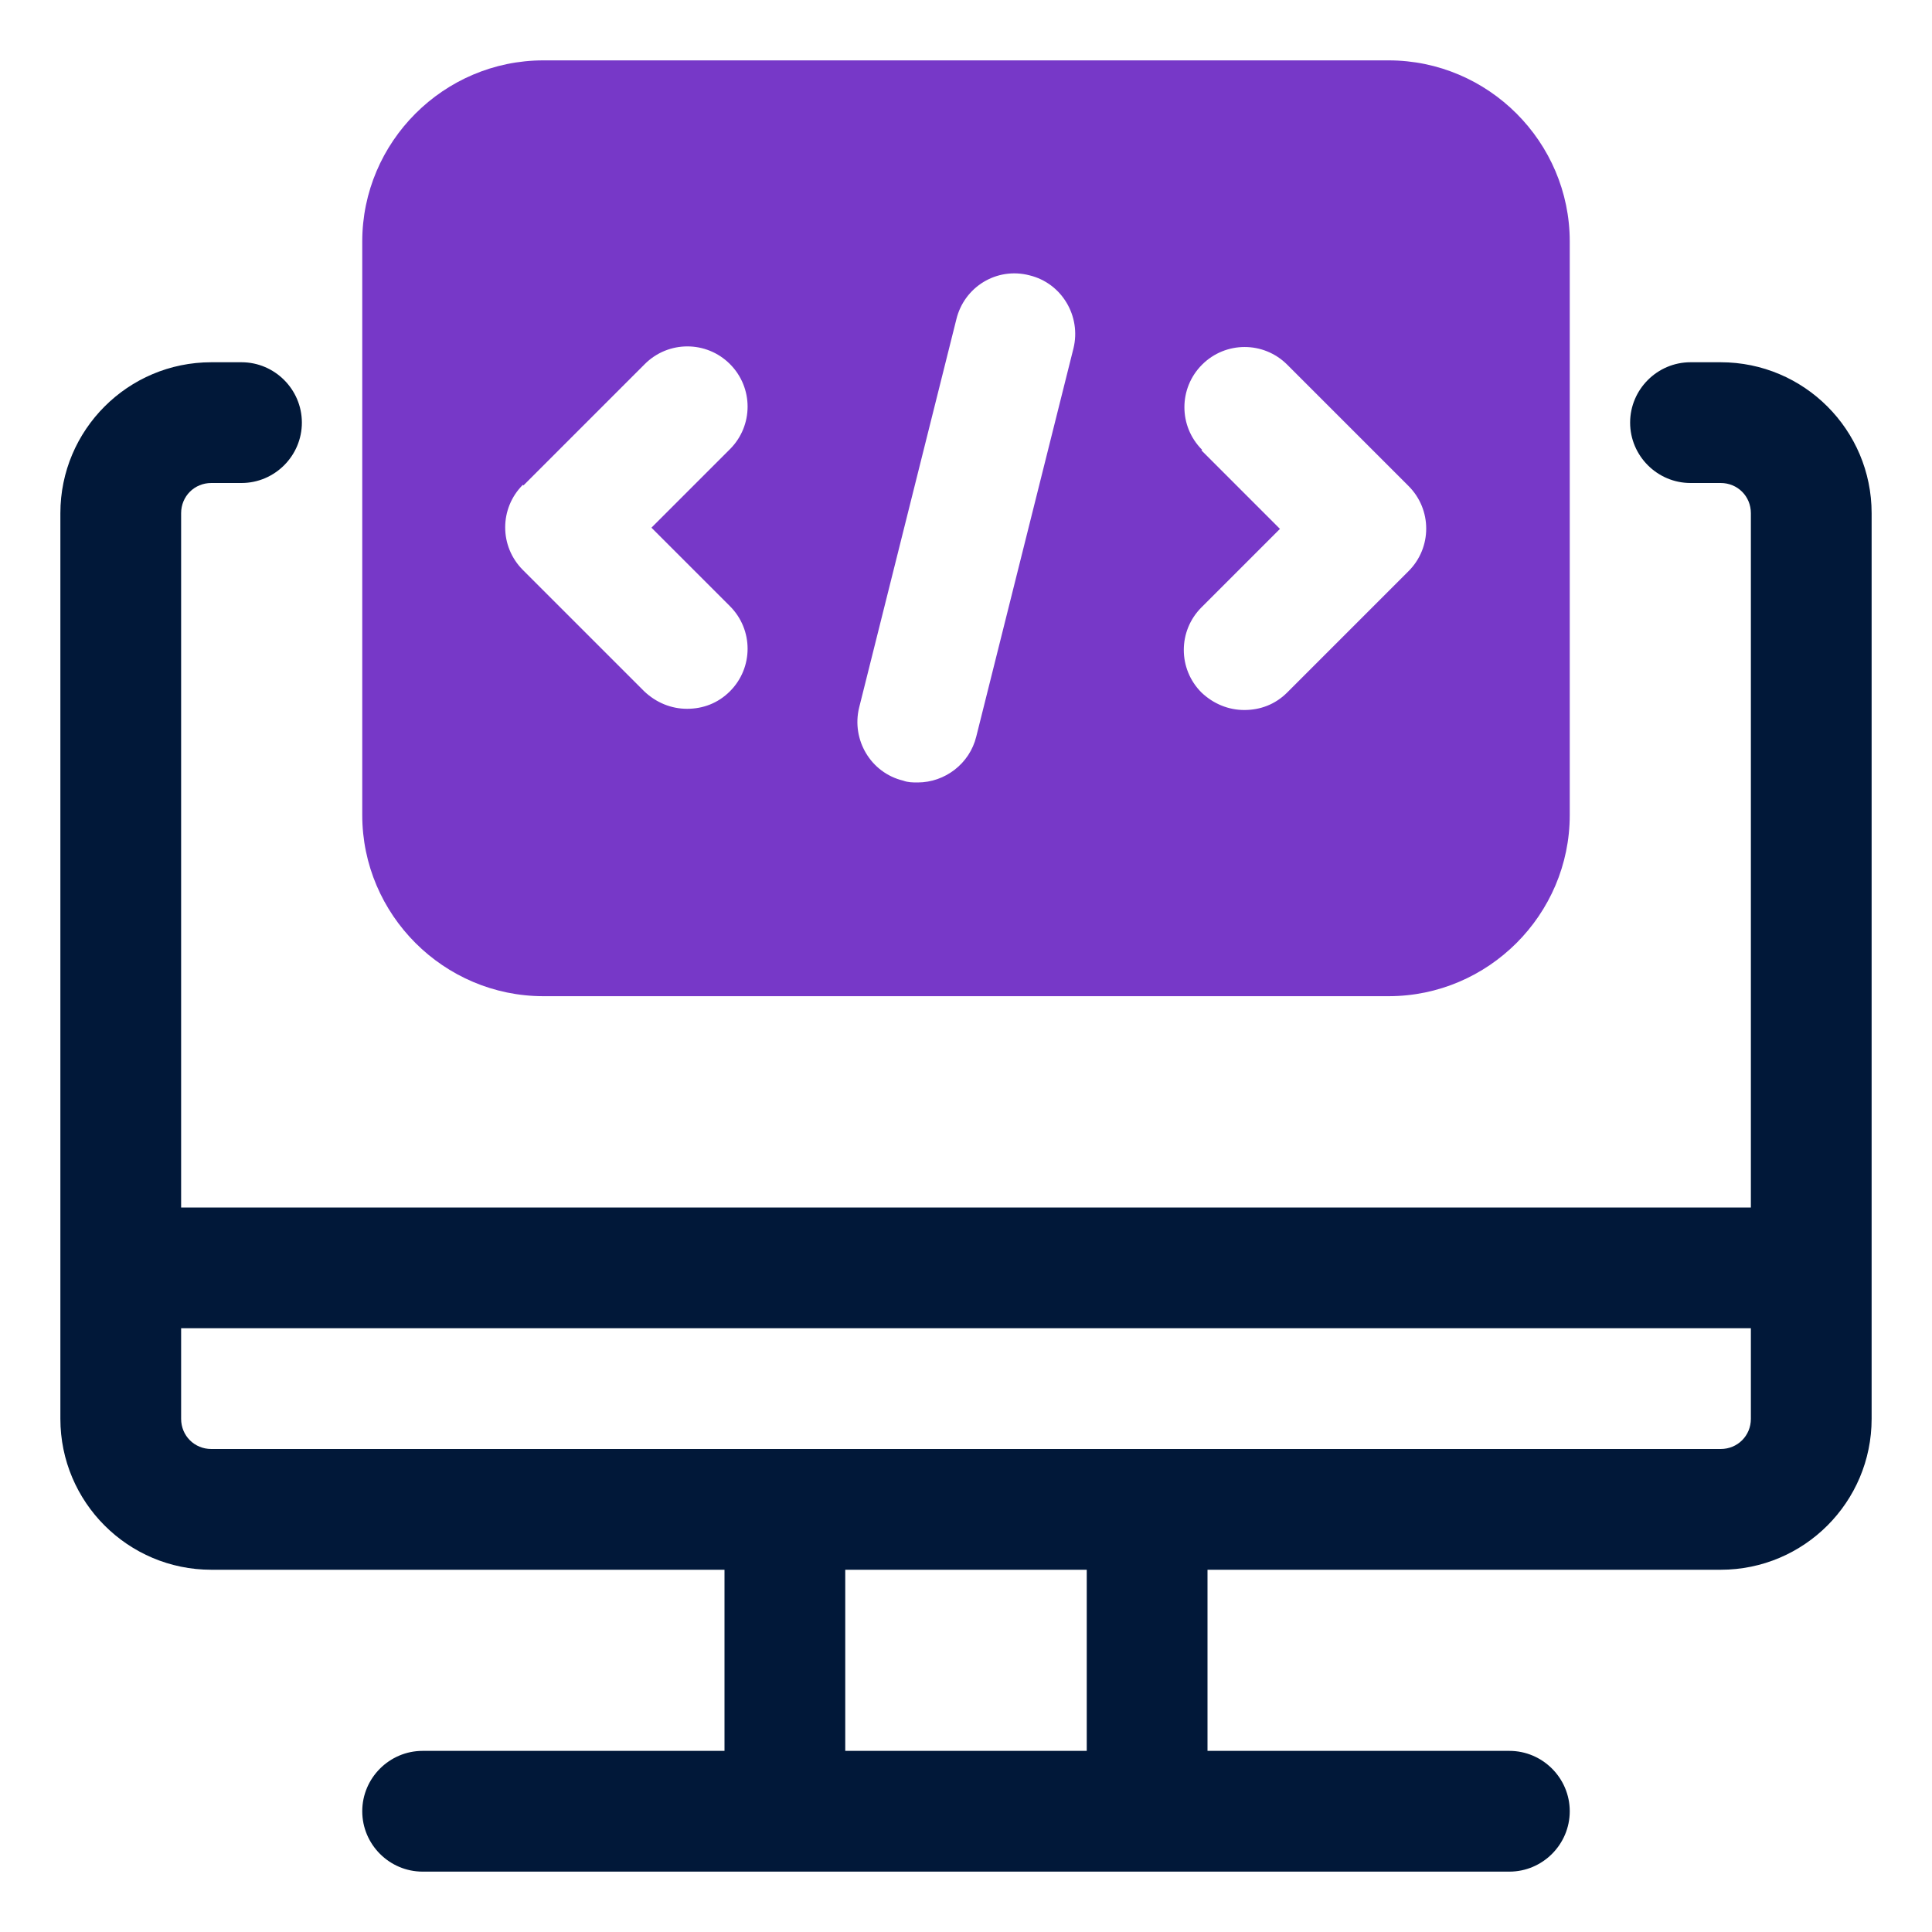
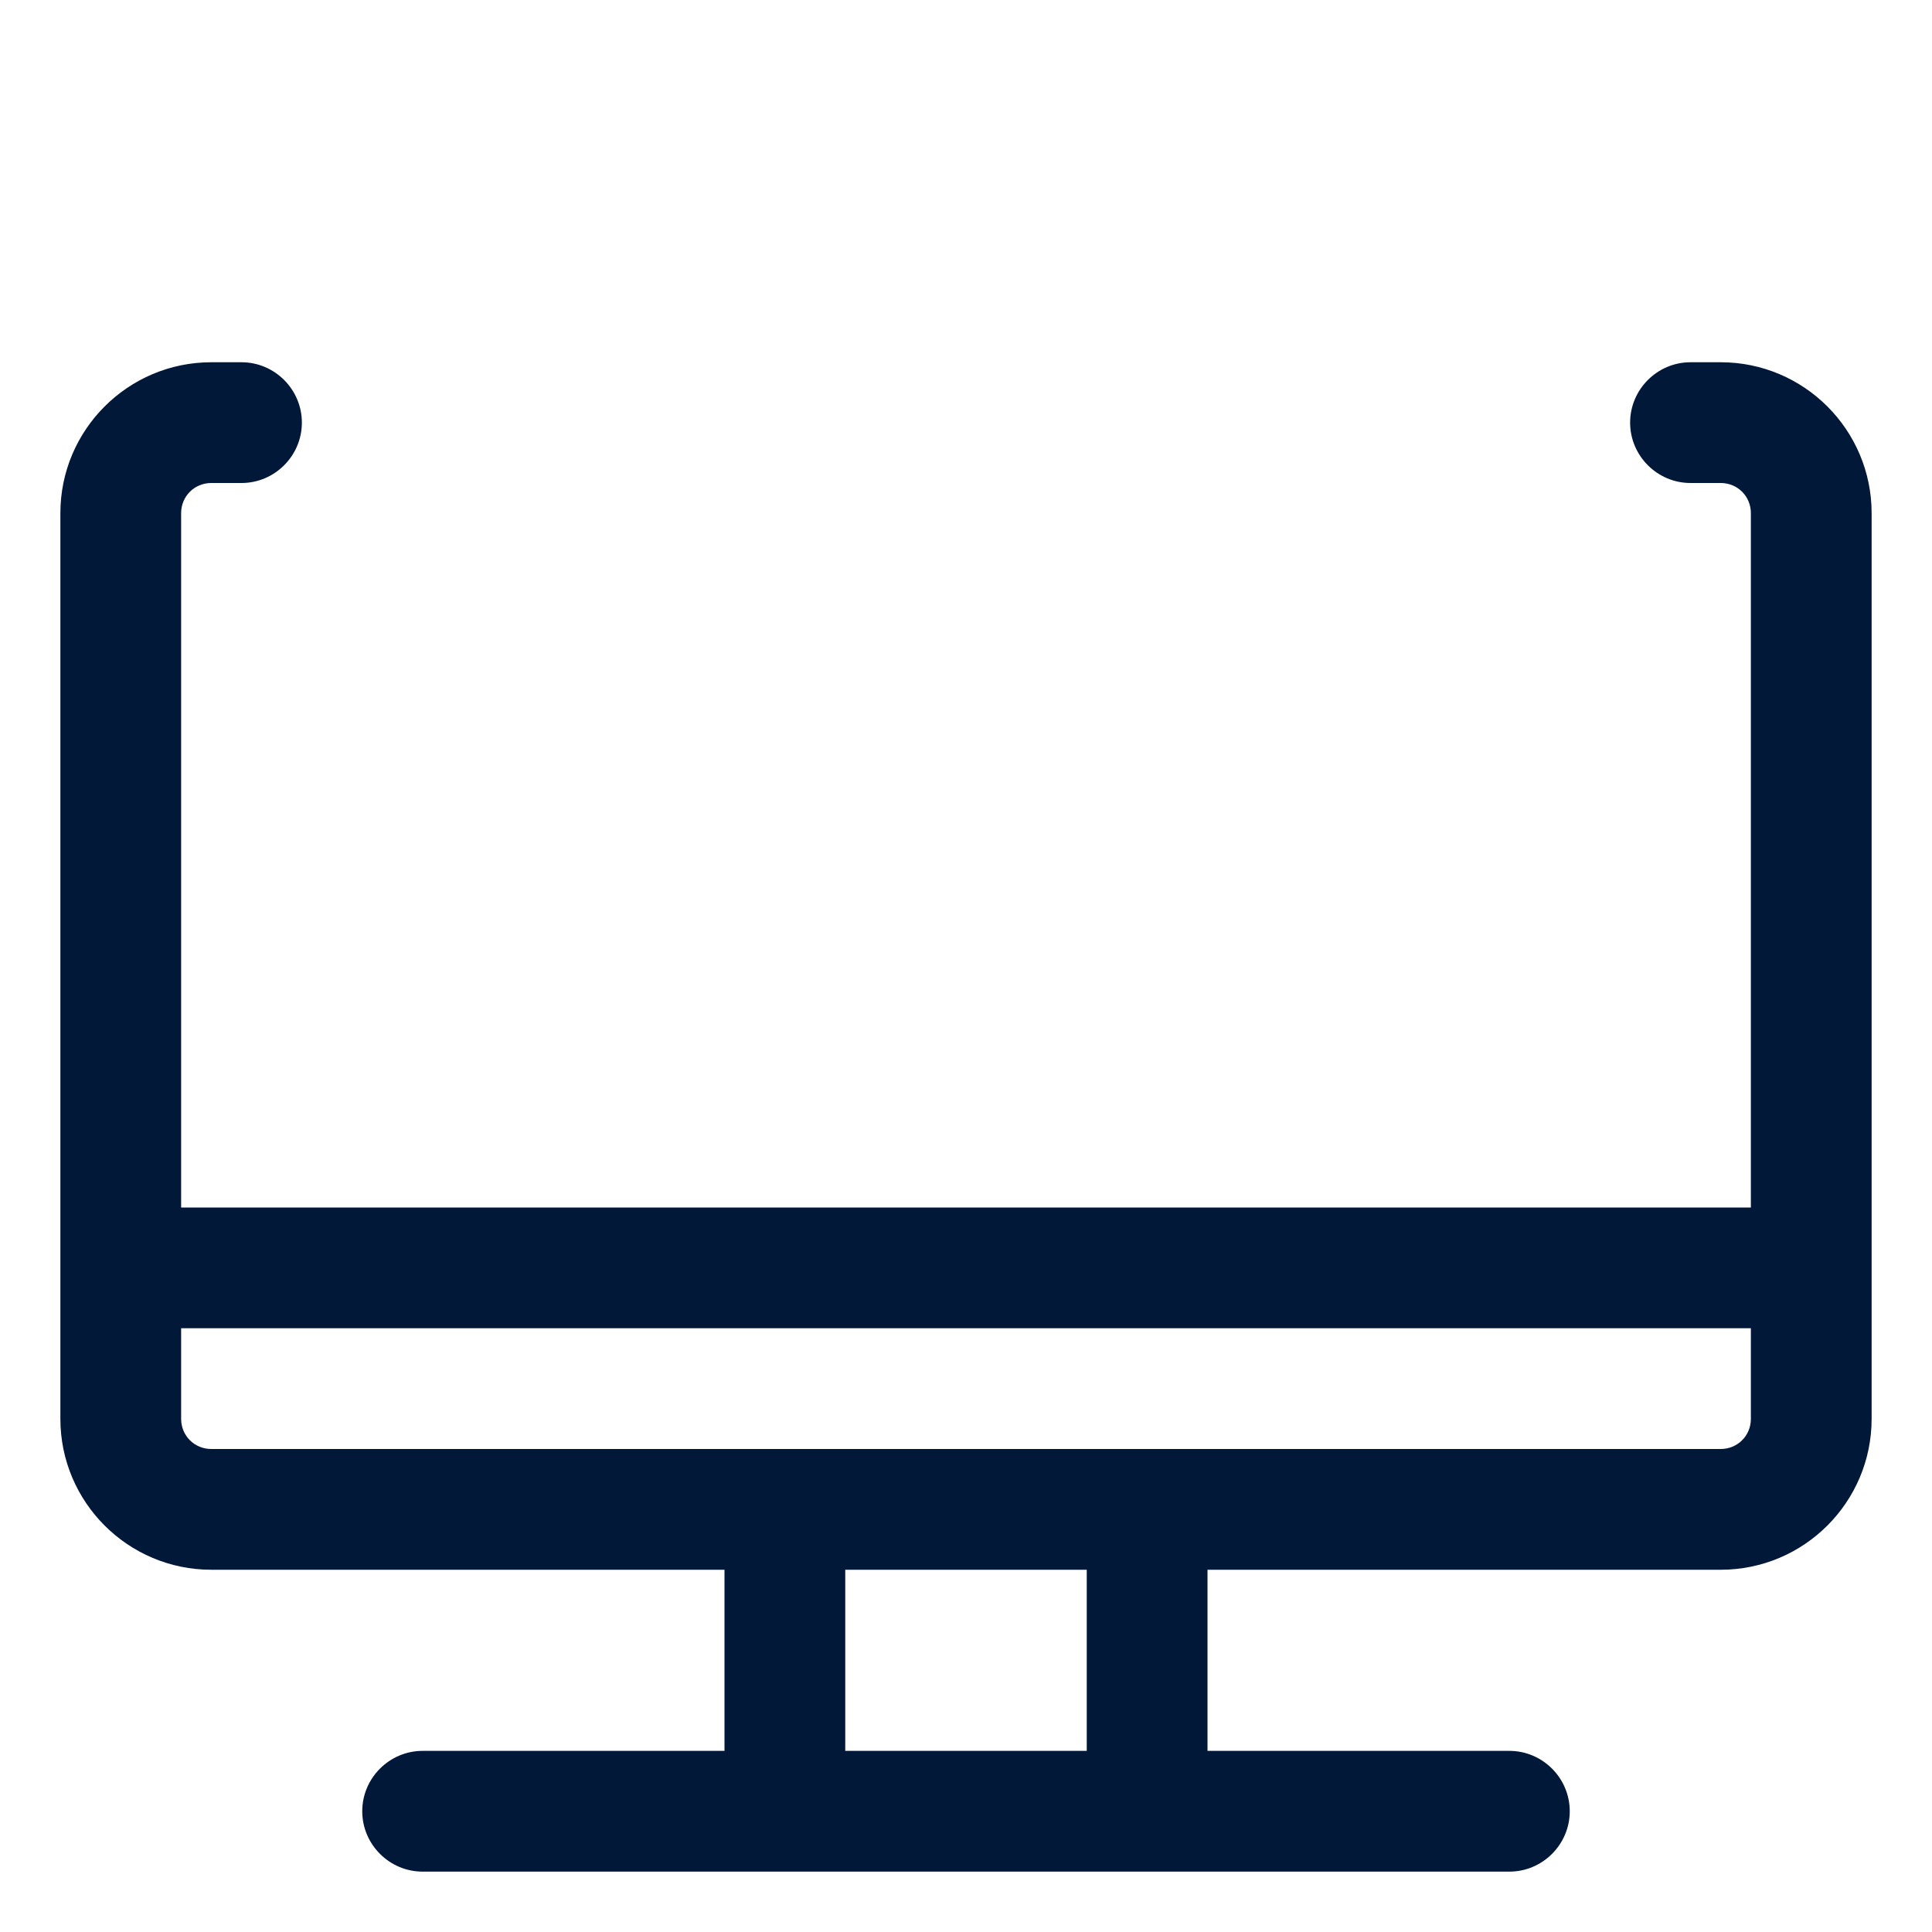
<svg xmlns="http://www.w3.org/2000/svg" id="OBJECT" viewBox="0 0 32 32">
  <defs>
    <style> .cls-1 { fill: #7738c8; } .cls-2 { fill: #011839; } </style>
  </defs>
  <path class="cls-2" d="m28.5,6h-.5c-.55,0-1,.45-1,1s.45,1,1,1h.5c.28,0,.5.22.5.5v11.5H3v-11.5c0-.28.22-.5.5-.5h.5c.55,0,1-.45,1-1s-.45-1-1-1h-.5c-1.38,0-2.5,1.12-2.5,2.5v15c0,1.38,1.12,2.5,2.5,2.5h8.5v3h-5c-.55,0-1,.45-1,1s.45,1,1,1h18c.55,0,1-.45,1-1s-.45-1-1-1h-5v-3h8.5c1.38,0,2.5-1.12,2.5-2.5v-15c0-1.38-1.12-2.5-2.5-2.5Zm-10.5,23h-4v-3h4v3Zm10.5-5H3.5c-.28,0-.5-.22-.5-.5v-1.5h26v1.5c0,.28-.22.5-.5.5Z" />
-   <path class="cls-1" d="m9,16.5h14c1.65,0,3-1.35,3-3V4c0-1.65-1.35-3-3-3h-14c-1.65,0-3,1.35-3,3v9.5c0,1.65,1.35,3,3,3Zm10.91-9.05c-.39-.39-.39-1.02,0-1.41s1.02-.39,1.41,0l2.01,2.01c.39.39.39,1.02,0,1.41l-2.01,2.01c-.2.2-.45.29-.71.29s-.51-.1-.71-.29c-.39-.39-.39-1.02,0-1.41l1.3-1.3-1.3-1.3Zm-5.68,4.27l1.61-6.43c.13-.54.67-.87,1.21-.73.54.13.86.68.73,1.21l-1.61,6.43c-.11.45-.52.76-.97.76-.08,0-.16,0-.24-.03-.54-.13-.86-.68-.73-1.21Zm-5.56-3.68l2.01-2.01c.39-.39,1.02-.39,1.41,0s.39,1.02,0,1.41l-1.3,1.3,1.3,1.3c.39.39.39,1.02,0,1.41-.2.2-.45.29-.71.29s-.51-.1-.71-.29l-2.01-2.01c-.39-.39-.39-1.02,0-1.41Z" />
</svg>